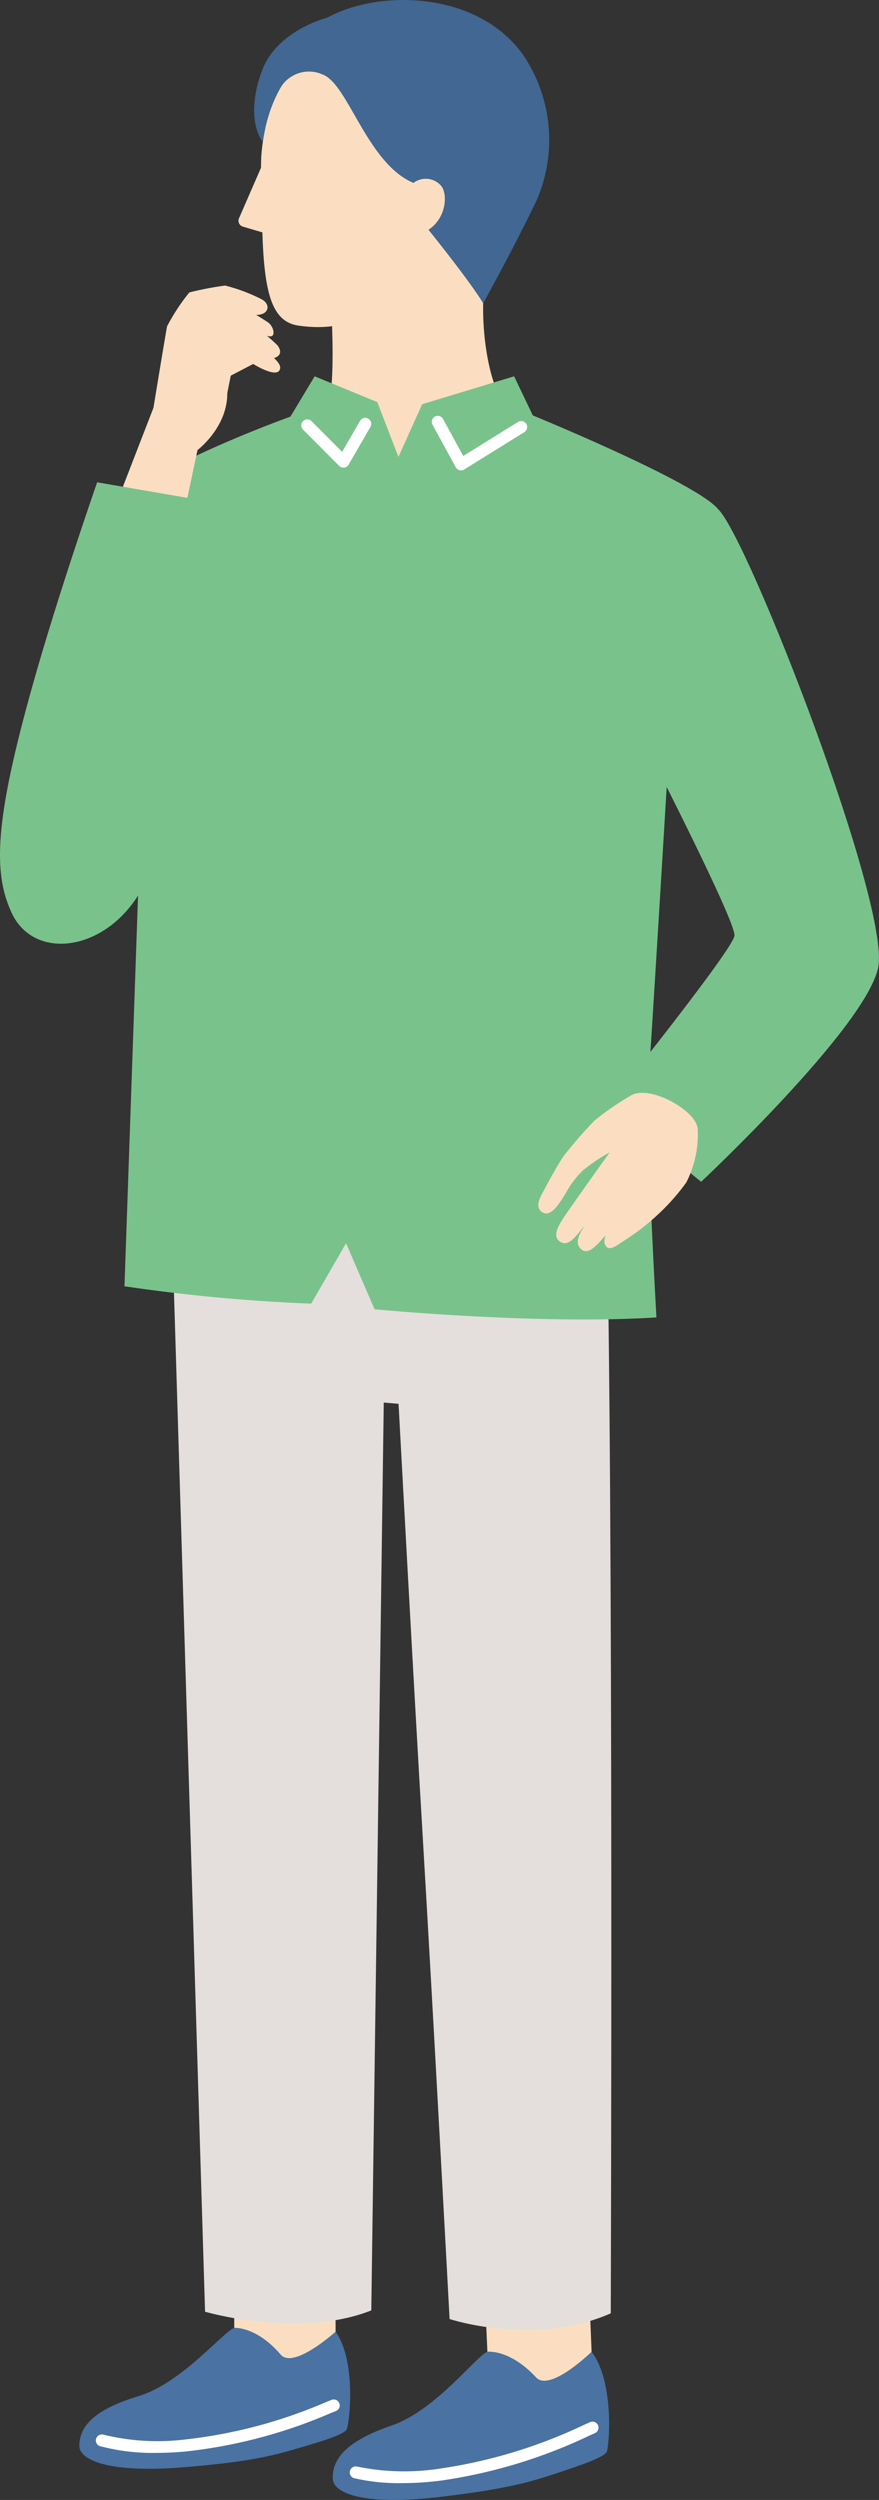
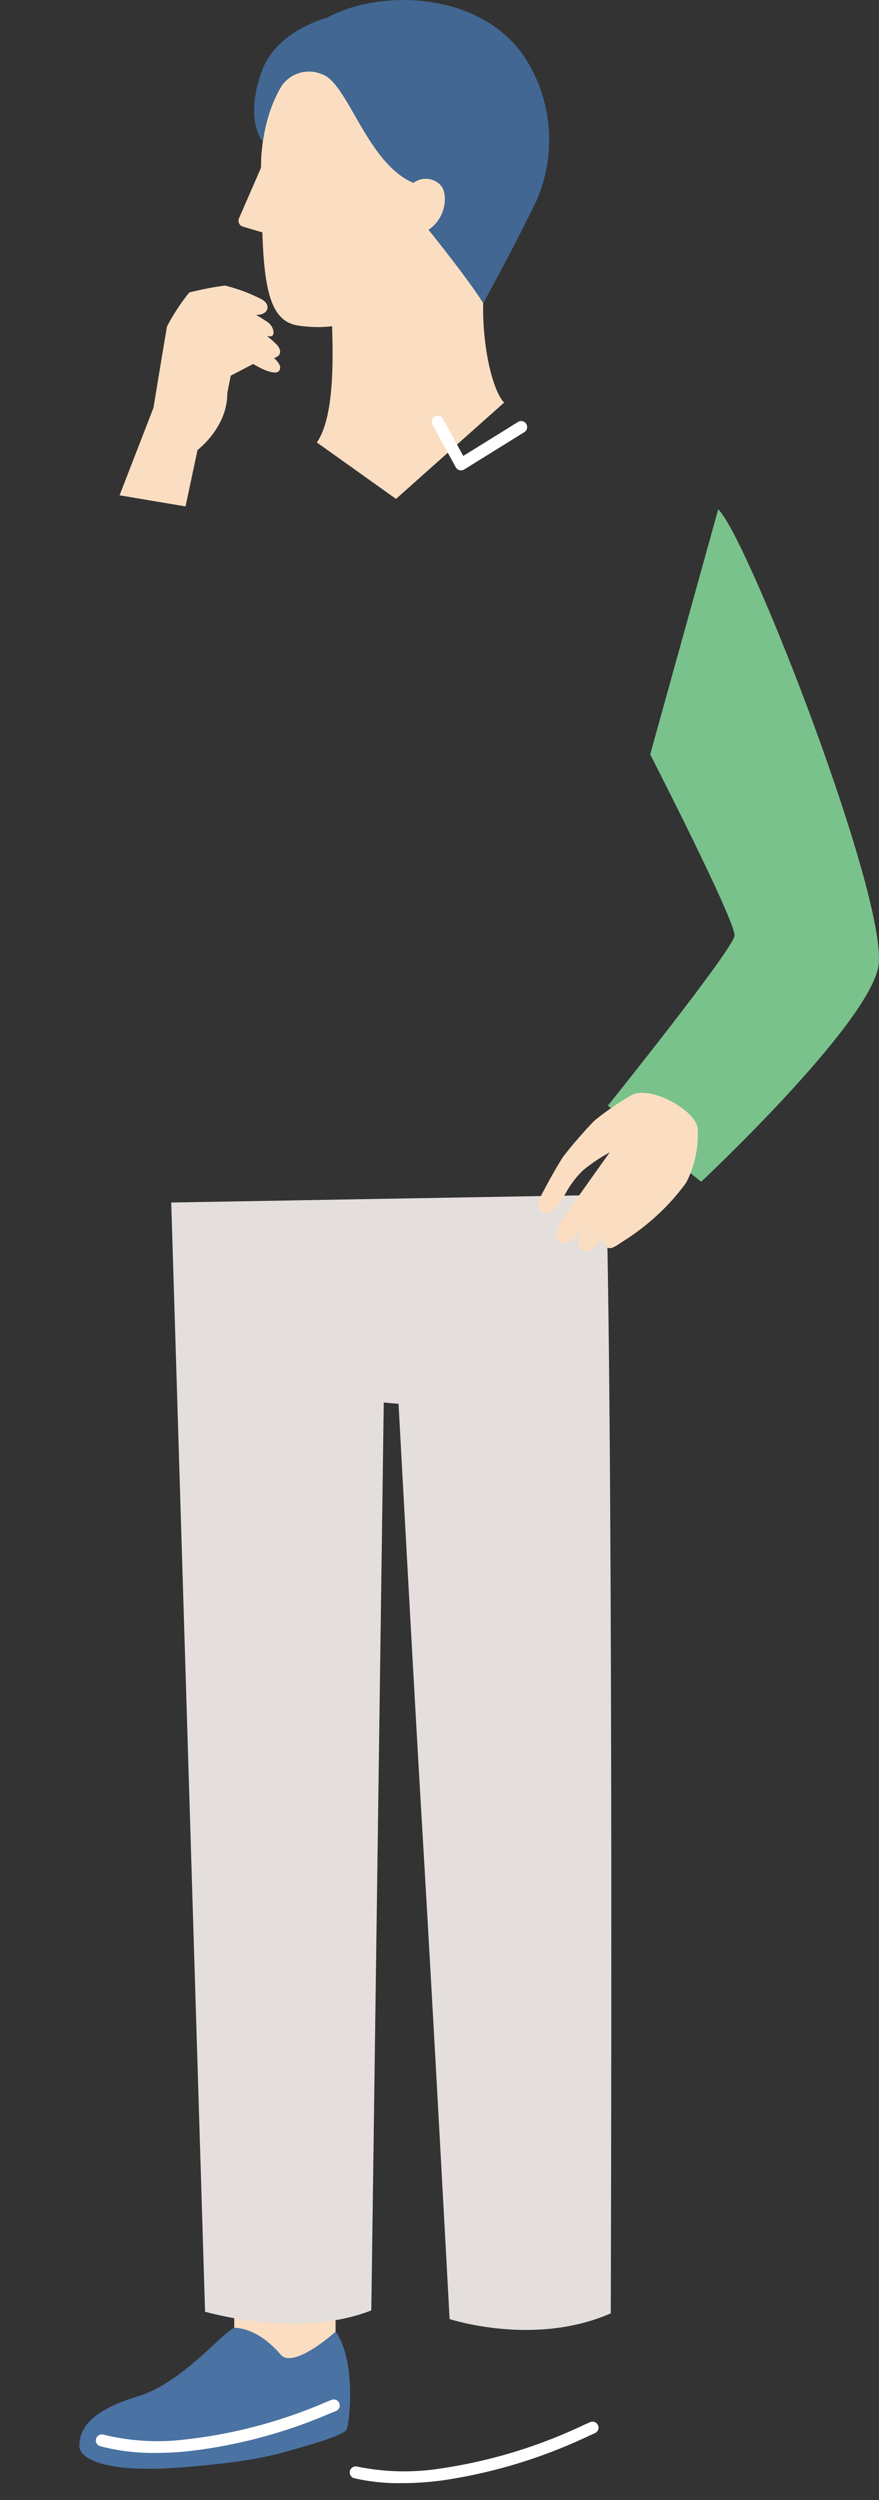
<svg xmlns="http://www.w3.org/2000/svg" width="87.958" height="249.903">
  <rect width="100%" height="100%" fill="#333333" stroke="none" />
  <defs>
    <clipPath id="a">
      <path data-name="長方形 162019" fill="none" d="M0 0h87.958v249.903H0z" />
    </clipPath>
  </defs>
  <path data-name="パス 47894" d="M23.444 232.697l-.072-9.971 10.176-.189.034 10.541-.783 5.055-10.3 2.088z" fill="#fbdec1" />
  <g data-name="グループ 38205">
    <g data-name="グループ 38204" clip-path="url(#a)">
      <path data-name="パス 47895" d="M33.582 233.077c2.128 2.989 1.379 9.3 1.1 9.785-.292.514-2.406 1.159-4.934 1.894s-4.794 1.345-11.447 1.882c-7.772.627-10.337-.855-10.359-2.1-.036-2.071 1.619-3.713 5.938-5.022s8.446-6.426 9.56-6.815c0 0 2.181-.191 4.65 2.672 1.3 1.5 5.488-2.291 5.488-2.291" fill="#4a72a2" />
      <path data-name="パス 47896" d="M15.7 245.196a20.573 20.573 0 01-5.709-.677.6.6 0 01.36-1.144 22.817 22.817 0 008.152.485 49.1 49.1 0 0014.069-3.719l.6-.242a.6.6 0 01.444 1.115l-.6.239a50.185 50.185 0 01-14.4 3.8c-1.056.1-2.033.143-2.918.143" fill="#fff" />
-       <path data-name="パス 47897" d="M48.772 235.086l-.454-10.237 10.443-.582.437 10.823-.611 5.221-10.5 2.537z" fill="#fbdec1" />
-       <path data-name="パス 47898" d="M59.199 235.091c2.3 2.988 1.771 9.5 1.507 10.007-.28.539-2.427 1.282-5 2.133s-4.872 1.564-11.683 2.368c-7.958.94-10.649-.484-10.719-1.767-.116-2.126 1.52-3.875 5.907-5.383s8.429-6.921 9.558-7.363c0 0 2.233-.279 4.877 2.567 1.389 1.5 5.549-2.562 5.549-2.562" fill="#4a72a2" />
      <path data-name="パス 47899" d="M40.23 248.22a19.685 19.685 0 01-4.818-.5.6.6 0 01.317-1.156 23.475 23.475 0 008.4.188 50.458 50.458 0 0014.308-4.356l.611-.273a.6.6 0 01.484 1.1l-.606.271a51.568 51.568 0 01-14.639 4.45 30.545 30.545 0 01-4.055.278" fill="#fff" />
      <path data-name="パス 47900" d="M39.882 140.329s1.551 28.76 2.445 43.723c.971 16.258 2.662 47.764 2.662 47.764s8.462 2.8 16.128-.569c0 0 .286-83.2-.447-111.8l-43.536.76 3.386 110.879s9.343 2.741 16.634-.132l1.247-90.751z" fill="#e4dfdc" />
      <path data-name="パス 47901" d="M50.448 40.241c-1.1-1.1-2.186-5.371-2.1-9.919l-.278-9.142-15.172.469.279 9.286c.046 2.446.617 10.357-1.474 13.291l7.923 5.645z" fill="#fbdec1" />
      <path data-name="パス 47902" d="M41.168 24.548c-2.331 6.9-6.218 8.723-11.3 8-2.679-.382-3.421-3.294-3.613-9.318l-1.951-.577a.613.613 0 01-.388-.833l2.2-5.048c.012-.441.006-.892.046-1.359C27.18 3.442 36.503 3.711 36.503 3.711a10.586 10.586 0 0110.811 7.768c2.768 9.148-6.146 13.069-6.146 13.069" fill="#fbdec1" />
      <path data-name="パス 47903" d="M32.728 1.774S27.844 3 26.293 6.875c-1.142 2.854-1.157 5.754.009 7.316a14.879 14.879 0 011.734-5.37 3.319 3.319 0 014.217-1.386c2.571.886 4.452 8.885 9.12 10.85a2.036 2.036 0 012.794.318c.639.834.5 3.19-1.29 4.364 0 0 4.155 5.148 5.476 7.355 1.662-3.07 3.161-5.8 5.324-10.242A15.16 15.16 0 0052.358 5.5c-4.589-6.45-14.49-6.564-19.631-3.725" fill="#416792" />
-       <path data-name="パス 47904" d="M71.875 50.911c-2.218-2.7-18.558-9.383-18.558-9.383l-1.871-3.91-9.2 2.785-2.376 5.267-2.115-5.475-6.268-2.577-2.429 4.032s-13.374 4.773-17.261 8.734l2.885 14.152-2.226 64.043a173.72 173.72 0 0018.687 1.736l3.485-6.037 2.852 6.6s16.318 1.57 28.207.814c0 0-1.12-19.441-.787-23.853s2.218-35.911 2.218-35.911z" fill="#7ac28c" />
      <path data-name="パス 47905" d="M65.063 75.413s8.575 16.723 8.435 18.118-12.67 16.992-12.67 16.992l9.33 7.613s16.31-15.261 17.7-21.336-12.977-42.985-15.987-45.889z" fill="#7ac28c" />
      <path data-name="パス 47906" d="M46.132 47.022a.6.6 0 01-.526-.312l-2.337-4.277a.6.6 0 011.052-.575l2.033 3.721 5.5-3.41a.6.6 0 01.632 1.019l-6.039 3.744a.6.6 0 01-.316.09" fill="#fff" />
-       <path data-name="パス 47907" d="M34.364 46.747a.6.6 0 01-.425-.176l-3.627-3.638a.6.6 0 01.849-.847l3.074 3.084 1.8-3.109a.6.6 0 011.039.6l-2.188 3.786a.6.6 0 01-.441.294.555.555 0 01-.078.005" fill="#fff" />
      <path data-name="パス 47908" d="M54.548 118.762c.4-.762 1.185-2.183 1.821-3.158a45.263 45.263 0 013.1-3.569 27.42 27.42 0 013.71-2.549c1.882-1.064 6.61 1.579 6.64 3.421a10.582 10.582 0 01-1.148 5.3 21.541 21.541 0 01-3.119 3.458 22.539 22.539 0 01-3.066 2.332c-.7.438-1.4 1.052-1.8.631-.428-.452-.062-1.162-.062-1.162-.8.873-1.709 2.071-2.47 1.408s-.052-1.74.376-2.375c-.785.882-1.543 2.158-2.421 1.66s-.269-1.531.128-2.186 4.772-6.778 4.772-6.778a17.354 17.354 0 00-2.664 1.787 9.335 9.335 0 00-1.676 2.188c-.658 1.1-1.553 2.573-2.409 2.006s-.108-1.654.288-2.416" fill="#fbdec1" />
      <path data-name="パス 47909" d="M15.357 40.762s1.22-7.44 1.36-8.138a20.346 20.346 0 012.226-3.389 32.147 32.147 0 013.579-.69 17.227 17.227 0 013.616 1.35c1 .507.8 1.595-.509 1.586.328.189.667.4 1.087.676a1.407 1.407 0 01.642.932c.051.316-.014.686-.665.473a12.079 12.079 0 011.072.965s.781.909-.342 1.266c.36.341.626.687.613.954-.052 1.046-1.8.18-2.7-.364l-2.244 1.168-.348 1.743c.022 3.443-2.979 5.692-2.979 5.692l-1.2 5.636-6.6-1.109z" fill="#fbdec1" />
-       <path data-name="パス 47910" d="M9.722 48.212l11.617 2s-4.027 34.018-7.657 39.512-10.35 6.178-12.515 1.531c-1.872-4.02-1.712-9.21 2.112-22.81 2.588-9.207 6.443-20.23 6.443-20.23" fill="#7ac28c" />
    </g>
  </g>
</svg>